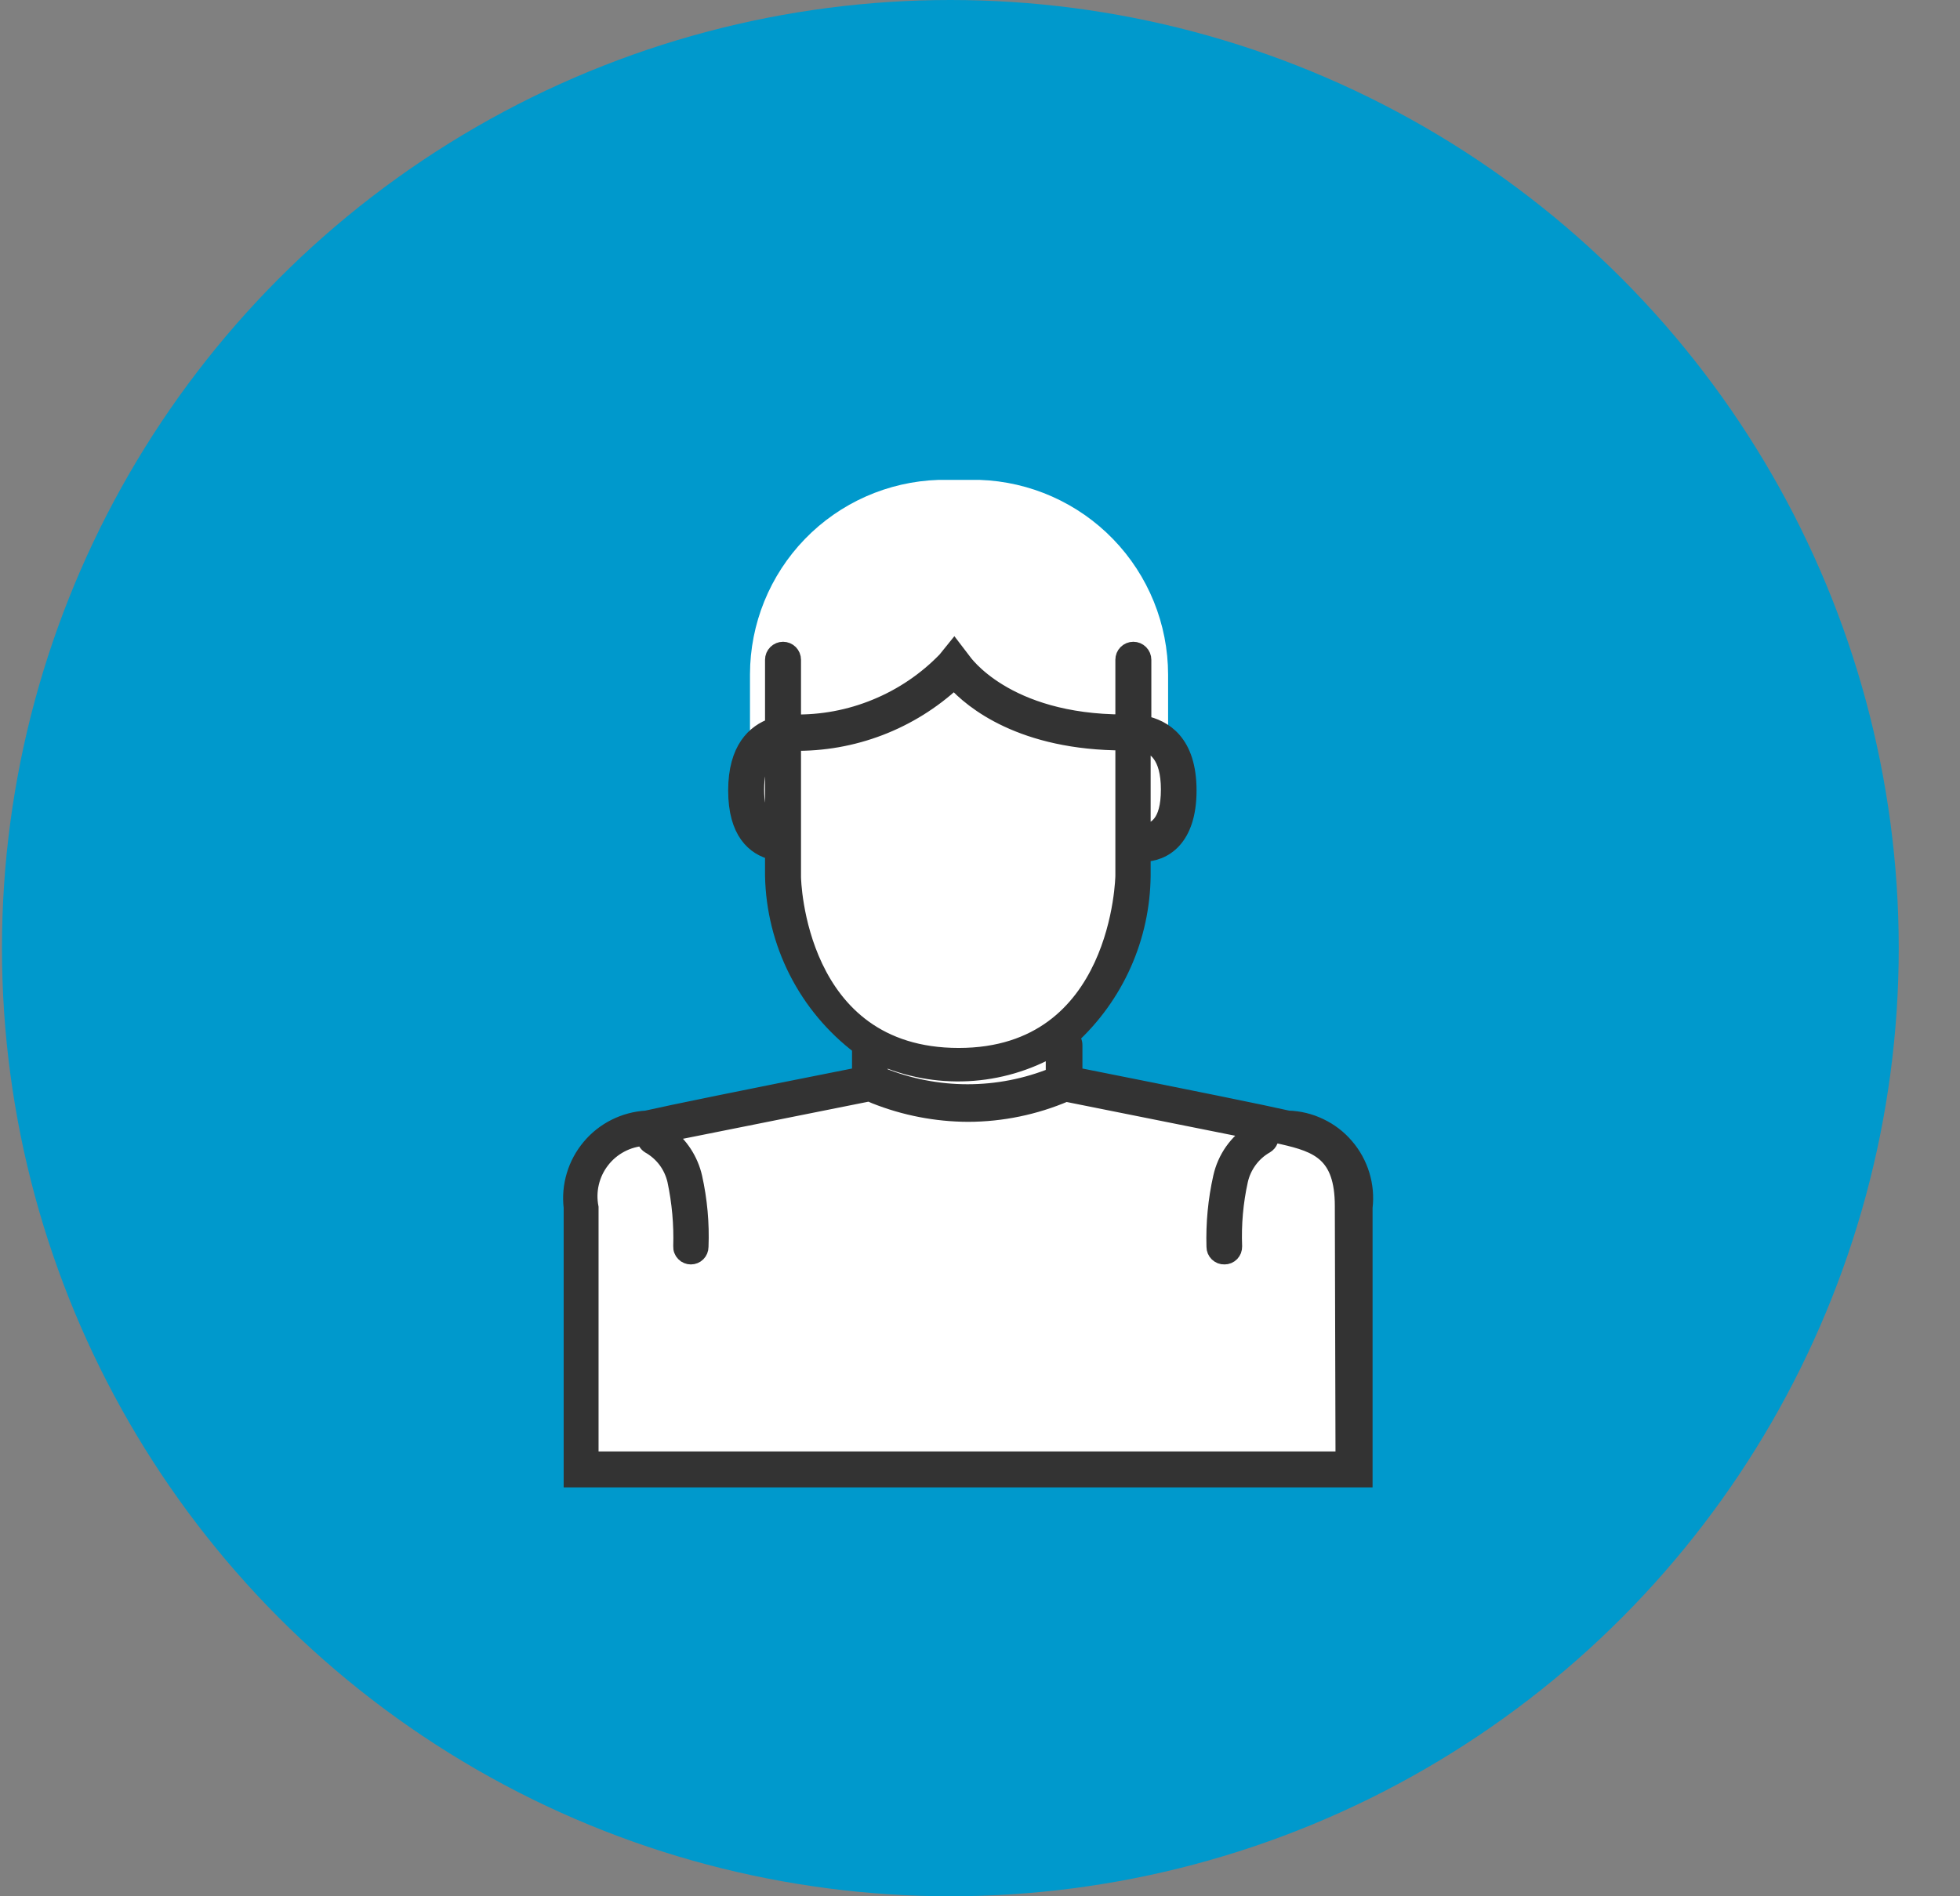
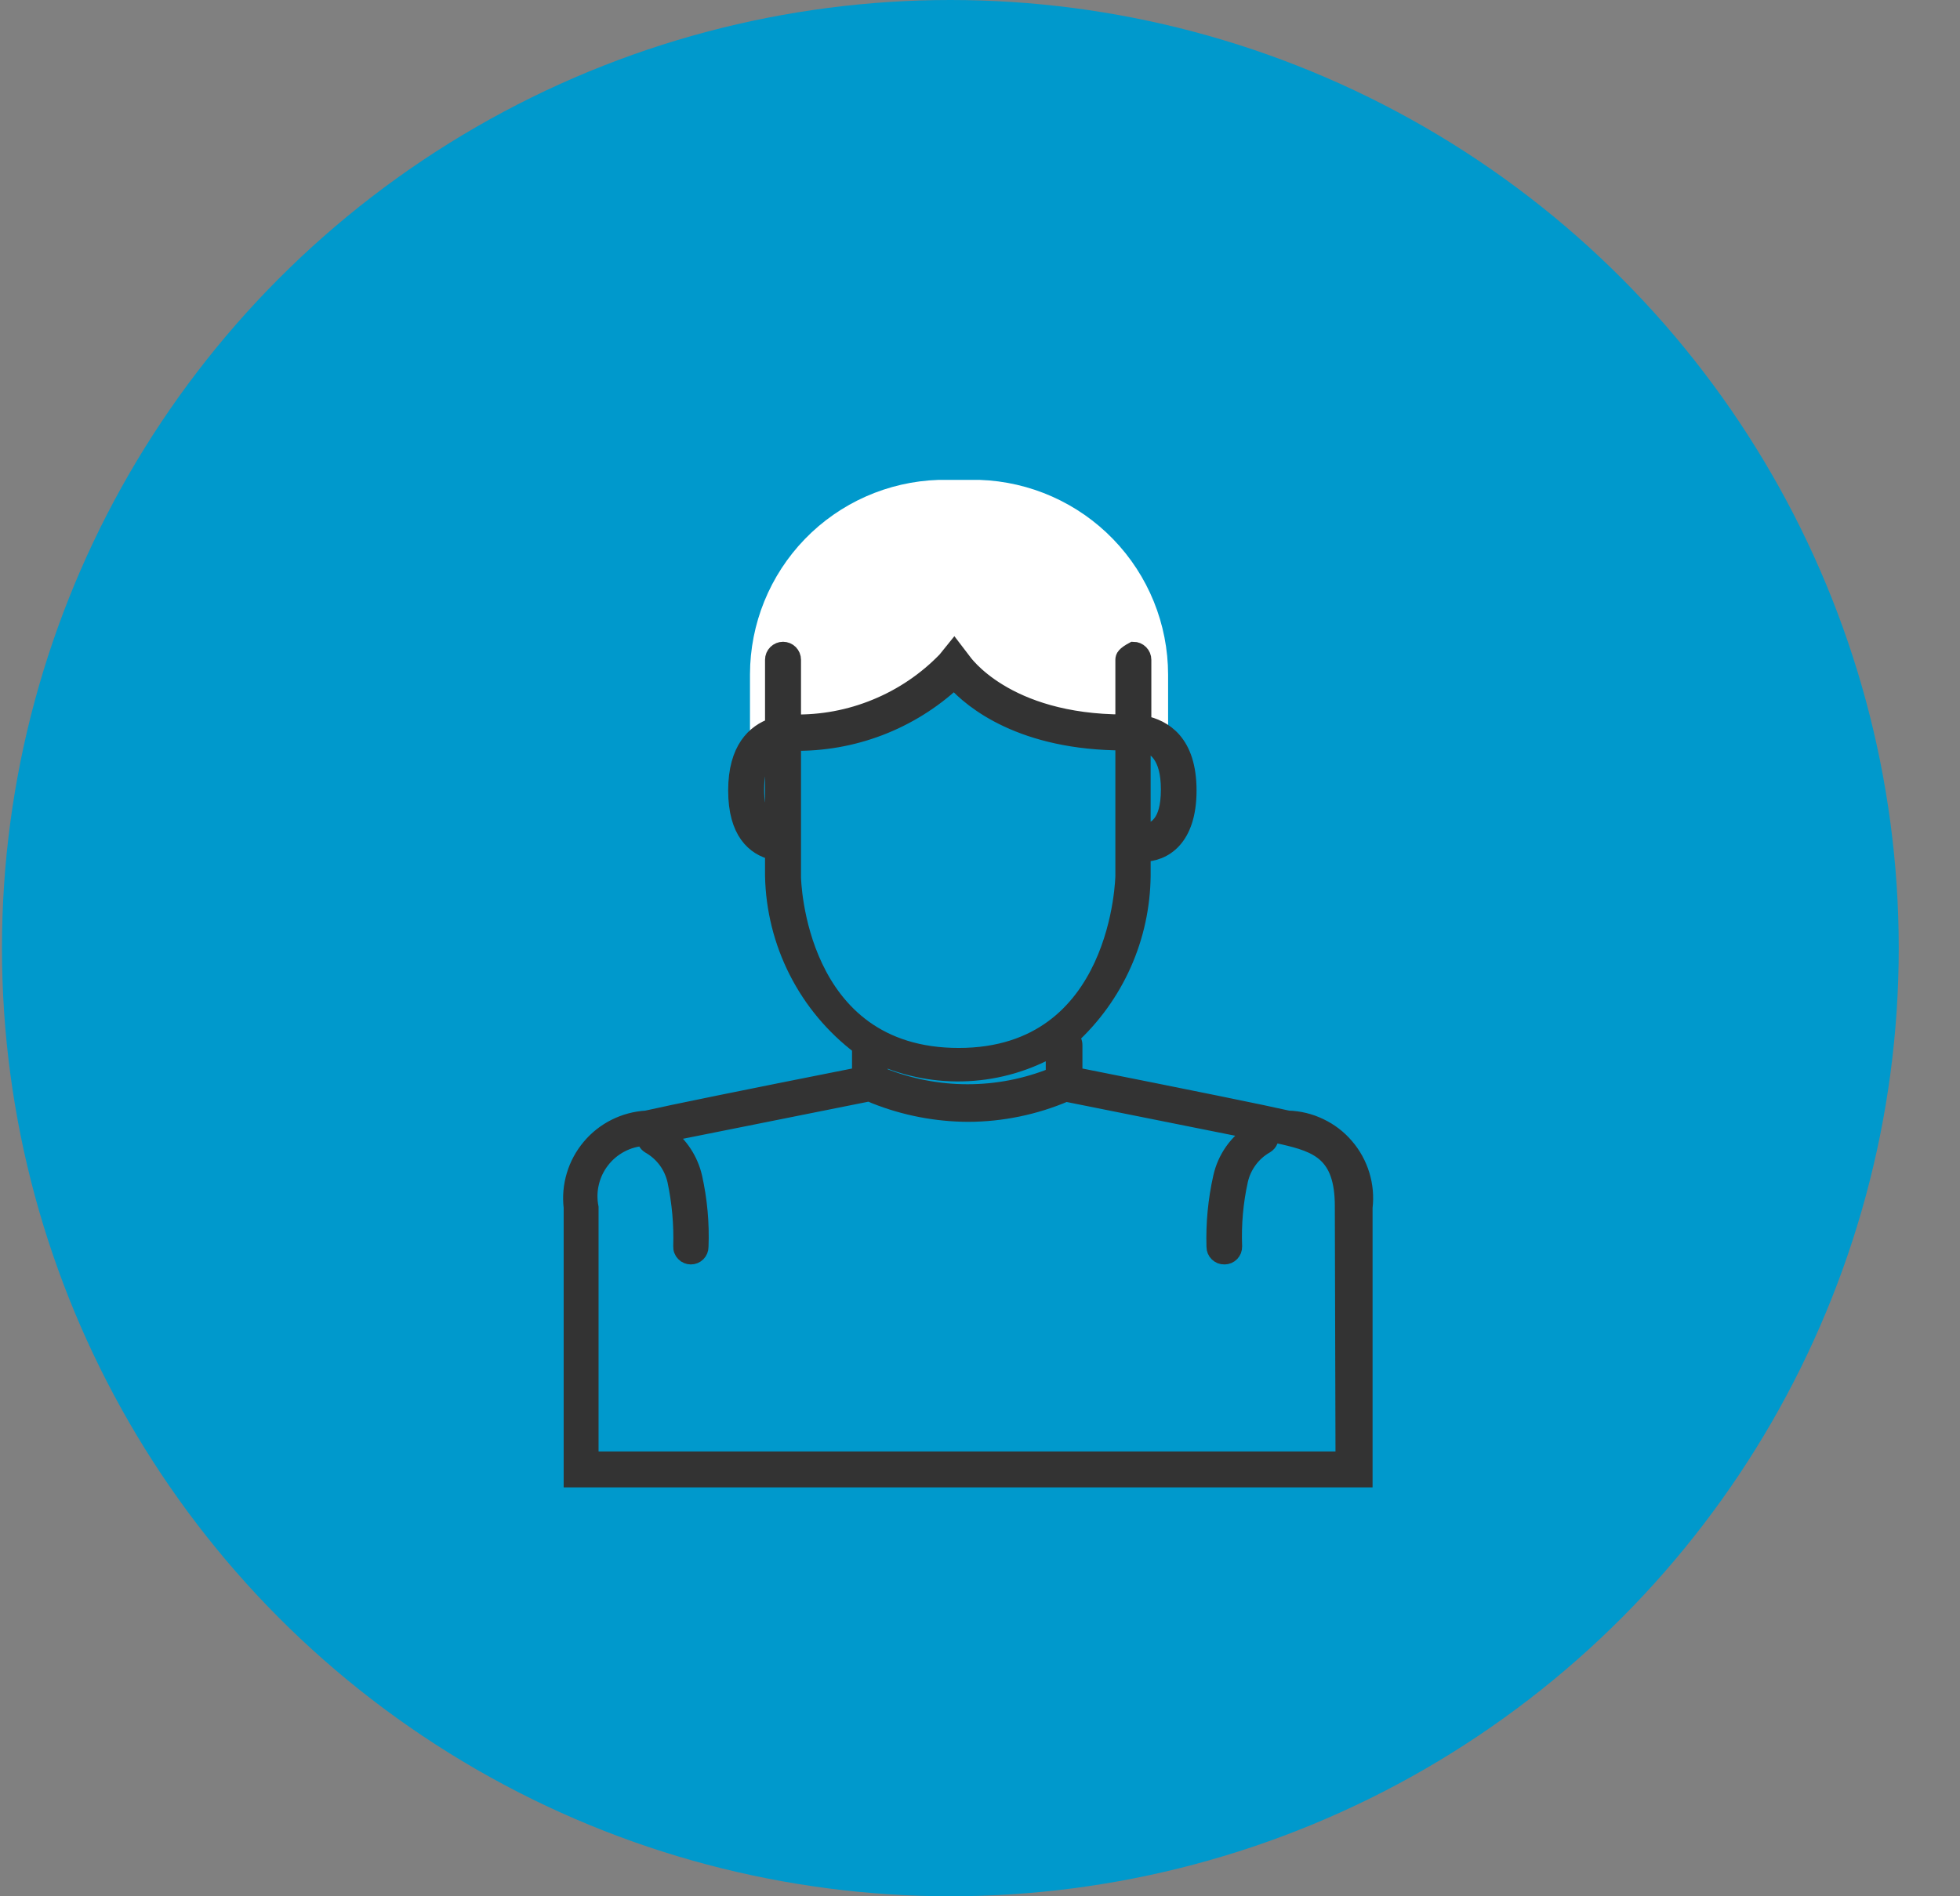
<svg xmlns="http://www.w3.org/2000/svg" width="31" height="30" viewBox="0 0 31 30" fill="none">
  <rect x="0" y="0" width="31" height="30" fill="#808080" stroke="none" />
  <circle cx="15.031" cy="15" r="15" fill="#0099CC" />
-   <path d="M21.533 23.333H9.031V20.444V18.679L9.525 18.037L10.676 17.716L13.473 17.234L13.637 16.913L13.802 16.432L12.65 15.308L12.321 14.345V13.222L11.992 13.061L11.663 12.58L11.828 11.777L12.321 11.457H12.65L13.802 10.975L14.131 10.333L15.698 9.833L16.927 11.457H18.079L18.572 11.777L18.737 12.259L18.572 13.061L18.079 13.222V14.185L17.585 15.629L16.763 16.432V17.074L18.079 17.395L20.711 18.037L21.198 18.333L21.364 19L21.533 19.899V23.333Z" fill="white" />
  <path d="M16.902 11.526C17.089 11.559 17.287 11.526 17.479 11.526C17.672 11.526 17.815 11.57 17.985 11.576C18.062 11.566 18.14 11.573 18.214 11.596C18.288 11.619 18.356 11.657 18.415 11.708L18.475 11.774V10.673C18.474 9.873 18.163 9.105 17.606 8.53C17.05 7.956 16.293 7.619 15.493 7.592H14.844C14.045 7.618 13.287 7.953 12.731 8.527C12.175 9.101 11.863 9.869 11.862 10.668V11.768H12.104C12.145 11.741 12.189 11.721 12.236 11.708C12.687 11.598 13.133 11.471 13.573 11.345C14.001 11.274 14.412 11.122 14.783 10.899C14.848 10.84 14.918 10.786 14.992 10.739C15.218 10.624 15.471 10.816 15.658 10.921C15.75 10.981 15.848 11.033 15.95 11.075L16.274 11.246C16.462 11.359 16.663 11.446 16.874 11.504L16.902 11.526Z" fill="white" />
-   <path d="M20.373 17.695C19.988 17.607 18.849 17.376 16.995 17.007V16.534C16.995 16.51 16.99 16.487 16.98 16.466C16.969 16.445 16.954 16.427 16.935 16.413C17.29 16.087 17.574 15.692 17.77 15.252C17.966 14.812 18.069 14.336 18.074 13.854V13.508C18.404 13.508 18.8 13.277 18.8 12.506C18.8 11.736 18.409 11.511 18.085 11.444V10.438C18.085 10.395 18.068 10.355 18.038 10.325C18.008 10.295 17.968 10.278 17.925 10.278C17.883 10.278 17.842 10.295 17.812 10.325C17.782 10.355 17.766 10.395 17.766 10.438V13.854C17.766 13.854 17.727 16.704 15.163 16.704C12.599 16.704 12.544 13.904 12.544 13.876V11.753C13.488 11.77 14.401 11.421 15.092 10.779C15.372 11.092 16.165 11.747 17.777 11.747V11.428C15.895 11.428 15.24 10.46 15.235 10.454L15.092 10.267L14.954 10.438C14.642 10.76 14.267 11.014 13.852 11.184C13.438 11.355 12.992 11.438 12.544 11.428V10.438C12.544 10.395 12.527 10.355 12.498 10.325C12.468 10.295 12.427 10.278 12.385 10.278C12.342 10.278 12.302 10.295 12.272 10.325C12.242 10.355 12.225 10.395 12.225 10.438V11.483C11.939 11.582 11.642 11.846 11.642 12.506C11.642 13.167 11.934 13.409 12.225 13.48V13.854C12.235 14.38 12.364 14.897 12.602 15.366C12.84 15.835 13.182 16.244 13.601 16.561V17.007C11.741 17.376 10.608 17.607 10.223 17.695C10.051 17.705 9.883 17.75 9.729 17.827C9.575 17.904 9.438 18.012 9.328 18.144C9.217 18.276 9.134 18.429 9.085 18.594C9.035 18.759 9.02 18.932 9.04 19.103V23.406H21.584V19.103C21.605 18.93 21.589 18.754 21.538 18.587C21.487 18.42 21.402 18.265 21.288 18.133C21.175 18 21.035 17.893 20.877 17.818C20.72 17.742 20.548 17.7 20.373 17.695ZM18.074 11.753C18.261 11.802 18.486 11.945 18.486 12.49C18.486 13.034 18.272 13.145 18.074 13.172V11.753ZM12.225 13.128C12.082 13.062 11.961 12.897 11.961 12.49C11.961 12.083 12.088 11.901 12.225 11.819V13.128ZM13.914 16.897V16.721C14.351 16.915 14.828 17.004 15.306 16.98C15.784 16.956 16.25 16.82 16.665 16.583V16.979C16.667 16.99 16.667 17.002 16.665 17.012C15.792 17.367 14.815 17.367 13.942 17.012H13.892L13.914 16.897ZM21.248 23.087H9.342V19.103C9.317 18.974 9.319 18.84 9.35 18.712C9.38 18.584 9.438 18.463 9.519 18.359C9.599 18.255 9.702 18.169 9.818 18.108C9.935 18.046 10.063 18.011 10.195 18.003C10.197 18.027 10.204 18.051 10.217 18.072C10.229 18.093 10.246 18.11 10.267 18.124C10.37 18.182 10.46 18.261 10.531 18.355C10.602 18.45 10.652 18.559 10.679 18.674C10.752 19.017 10.784 19.368 10.773 19.719C10.772 19.74 10.775 19.761 10.783 19.78C10.79 19.799 10.801 19.817 10.816 19.832C10.83 19.847 10.847 19.859 10.867 19.867C10.886 19.875 10.906 19.879 10.927 19.879C10.968 19.879 11.007 19.863 11.036 19.834C11.065 19.805 11.081 19.766 11.081 19.725C11.096 19.355 11.062 18.985 10.982 18.625C10.919 18.351 10.761 18.109 10.536 17.942L13.749 17.299L13.837 17.337C14.306 17.524 14.807 17.621 15.312 17.623C15.843 17.622 16.369 17.513 16.858 17.304L19.823 17.898C19.694 17.98 19.583 18.086 19.495 18.21C19.407 18.335 19.345 18.476 19.312 18.625C19.231 18.985 19.196 19.355 19.207 19.725C19.207 19.746 19.211 19.766 19.219 19.785C19.227 19.804 19.239 19.821 19.254 19.836C19.269 19.85 19.287 19.861 19.306 19.869C19.325 19.876 19.346 19.88 19.367 19.879C19.387 19.879 19.408 19.875 19.427 19.867C19.446 19.859 19.463 19.847 19.478 19.832C19.492 19.817 19.503 19.799 19.511 19.78C19.518 19.761 19.521 19.74 19.521 19.719C19.507 19.368 19.538 19.017 19.614 18.674C19.64 18.559 19.69 18.451 19.76 18.356C19.83 18.261 19.919 18.182 20.021 18.124C20.053 18.105 20.077 18.077 20.09 18.043C20.103 18.009 20.104 17.971 20.093 17.937L20.291 17.981C20.841 18.107 21.237 18.25 21.237 19.081L21.248 23.087Z" fill="#333333" stroke="#333333" stroke-width="0.25" stroke-miterlimit="10" />
+   <path d="M20.373 17.695C19.988 17.607 18.849 17.376 16.995 17.007V16.534C16.995 16.51 16.99 16.487 16.98 16.466C16.969 16.445 16.954 16.427 16.935 16.413C17.29 16.087 17.574 15.692 17.77 15.252C17.966 14.812 18.069 14.336 18.074 13.854V13.508C18.404 13.508 18.8 13.277 18.8 12.506C18.8 11.736 18.409 11.511 18.085 11.444V10.438C18.085 10.395 18.068 10.355 18.038 10.325C18.008 10.295 17.968 10.278 17.925 10.278C17.782 10.355 17.766 10.395 17.766 10.438V13.854C17.766 13.854 17.727 16.704 15.163 16.704C12.599 16.704 12.544 13.904 12.544 13.876V11.753C13.488 11.77 14.401 11.421 15.092 10.779C15.372 11.092 16.165 11.747 17.777 11.747V11.428C15.895 11.428 15.24 10.46 15.235 10.454L15.092 10.267L14.954 10.438C14.642 10.76 14.267 11.014 13.852 11.184C13.438 11.355 12.992 11.438 12.544 11.428V10.438C12.544 10.395 12.527 10.355 12.498 10.325C12.468 10.295 12.427 10.278 12.385 10.278C12.342 10.278 12.302 10.295 12.272 10.325C12.242 10.355 12.225 10.395 12.225 10.438V11.483C11.939 11.582 11.642 11.846 11.642 12.506C11.642 13.167 11.934 13.409 12.225 13.48V13.854C12.235 14.38 12.364 14.897 12.602 15.366C12.84 15.835 13.182 16.244 13.601 16.561V17.007C11.741 17.376 10.608 17.607 10.223 17.695C10.051 17.705 9.883 17.75 9.729 17.827C9.575 17.904 9.438 18.012 9.328 18.144C9.217 18.276 9.134 18.429 9.085 18.594C9.035 18.759 9.02 18.932 9.04 19.103V23.406H21.584V19.103C21.605 18.93 21.589 18.754 21.538 18.587C21.487 18.42 21.402 18.265 21.288 18.133C21.175 18 21.035 17.893 20.877 17.818C20.72 17.742 20.548 17.7 20.373 17.695ZM18.074 11.753C18.261 11.802 18.486 11.945 18.486 12.49C18.486 13.034 18.272 13.145 18.074 13.172V11.753ZM12.225 13.128C12.082 13.062 11.961 12.897 11.961 12.49C11.961 12.083 12.088 11.901 12.225 11.819V13.128ZM13.914 16.897V16.721C14.351 16.915 14.828 17.004 15.306 16.98C15.784 16.956 16.25 16.82 16.665 16.583V16.979C16.667 16.99 16.667 17.002 16.665 17.012C15.792 17.367 14.815 17.367 13.942 17.012H13.892L13.914 16.897ZM21.248 23.087H9.342V19.103C9.317 18.974 9.319 18.84 9.35 18.712C9.38 18.584 9.438 18.463 9.519 18.359C9.599 18.255 9.702 18.169 9.818 18.108C9.935 18.046 10.063 18.011 10.195 18.003C10.197 18.027 10.204 18.051 10.217 18.072C10.229 18.093 10.246 18.11 10.267 18.124C10.37 18.182 10.46 18.261 10.531 18.355C10.602 18.45 10.652 18.559 10.679 18.674C10.752 19.017 10.784 19.368 10.773 19.719C10.772 19.74 10.775 19.761 10.783 19.78C10.79 19.799 10.801 19.817 10.816 19.832C10.83 19.847 10.847 19.859 10.867 19.867C10.886 19.875 10.906 19.879 10.927 19.879C10.968 19.879 11.007 19.863 11.036 19.834C11.065 19.805 11.081 19.766 11.081 19.725C11.096 19.355 11.062 18.985 10.982 18.625C10.919 18.351 10.761 18.109 10.536 17.942L13.749 17.299L13.837 17.337C14.306 17.524 14.807 17.621 15.312 17.623C15.843 17.622 16.369 17.513 16.858 17.304L19.823 17.898C19.694 17.98 19.583 18.086 19.495 18.21C19.407 18.335 19.345 18.476 19.312 18.625C19.231 18.985 19.196 19.355 19.207 19.725C19.207 19.746 19.211 19.766 19.219 19.785C19.227 19.804 19.239 19.821 19.254 19.836C19.269 19.85 19.287 19.861 19.306 19.869C19.325 19.876 19.346 19.88 19.367 19.879C19.387 19.879 19.408 19.875 19.427 19.867C19.446 19.859 19.463 19.847 19.478 19.832C19.492 19.817 19.503 19.799 19.511 19.78C19.518 19.761 19.521 19.74 19.521 19.719C19.507 19.368 19.538 19.017 19.614 18.674C19.64 18.559 19.69 18.451 19.76 18.356C19.83 18.261 19.919 18.182 20.021 18.124C20.053 18.105 20.077 18.077 20.09 18.043C20.103 18.009 20.104 17.971 20.093 17.937L20.291 17.981C20.841 18.107 21.237 18.25 21.237 19.081L21.248 23.087Z" fill="#333333" stroke="#333333" stroke-width="0.25" stroke-miterlimit="10" />
</svg>